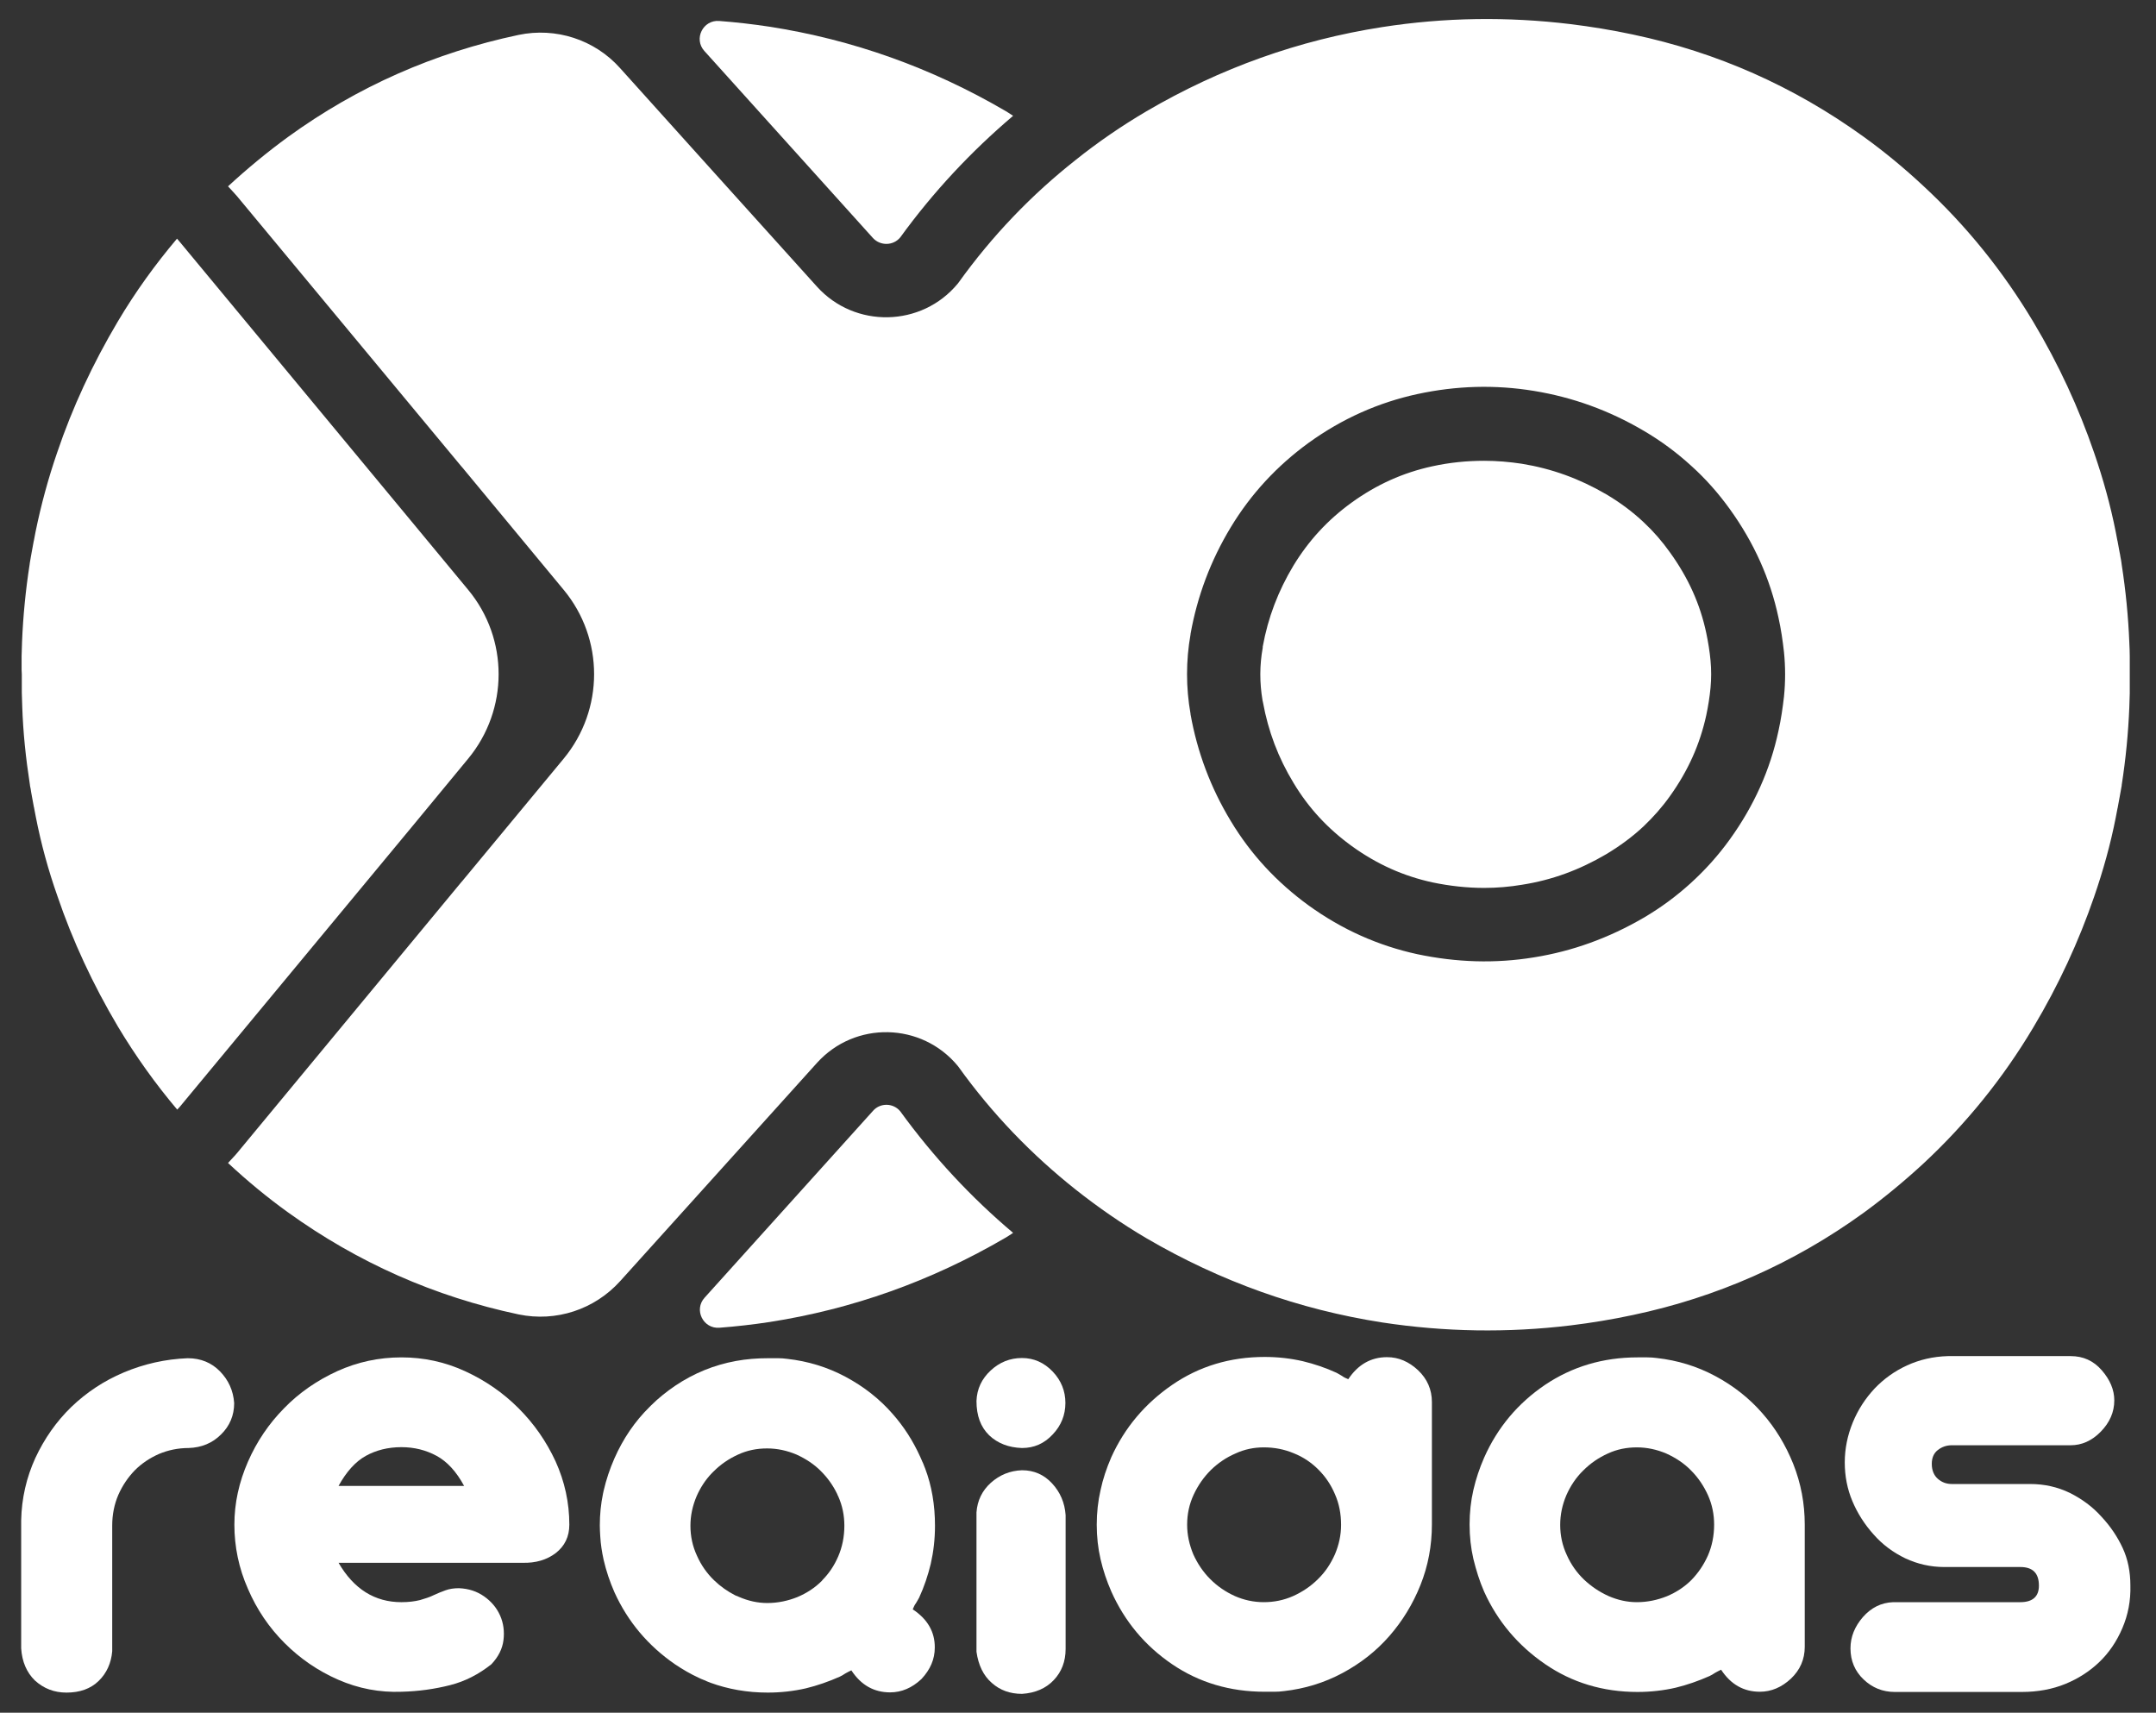
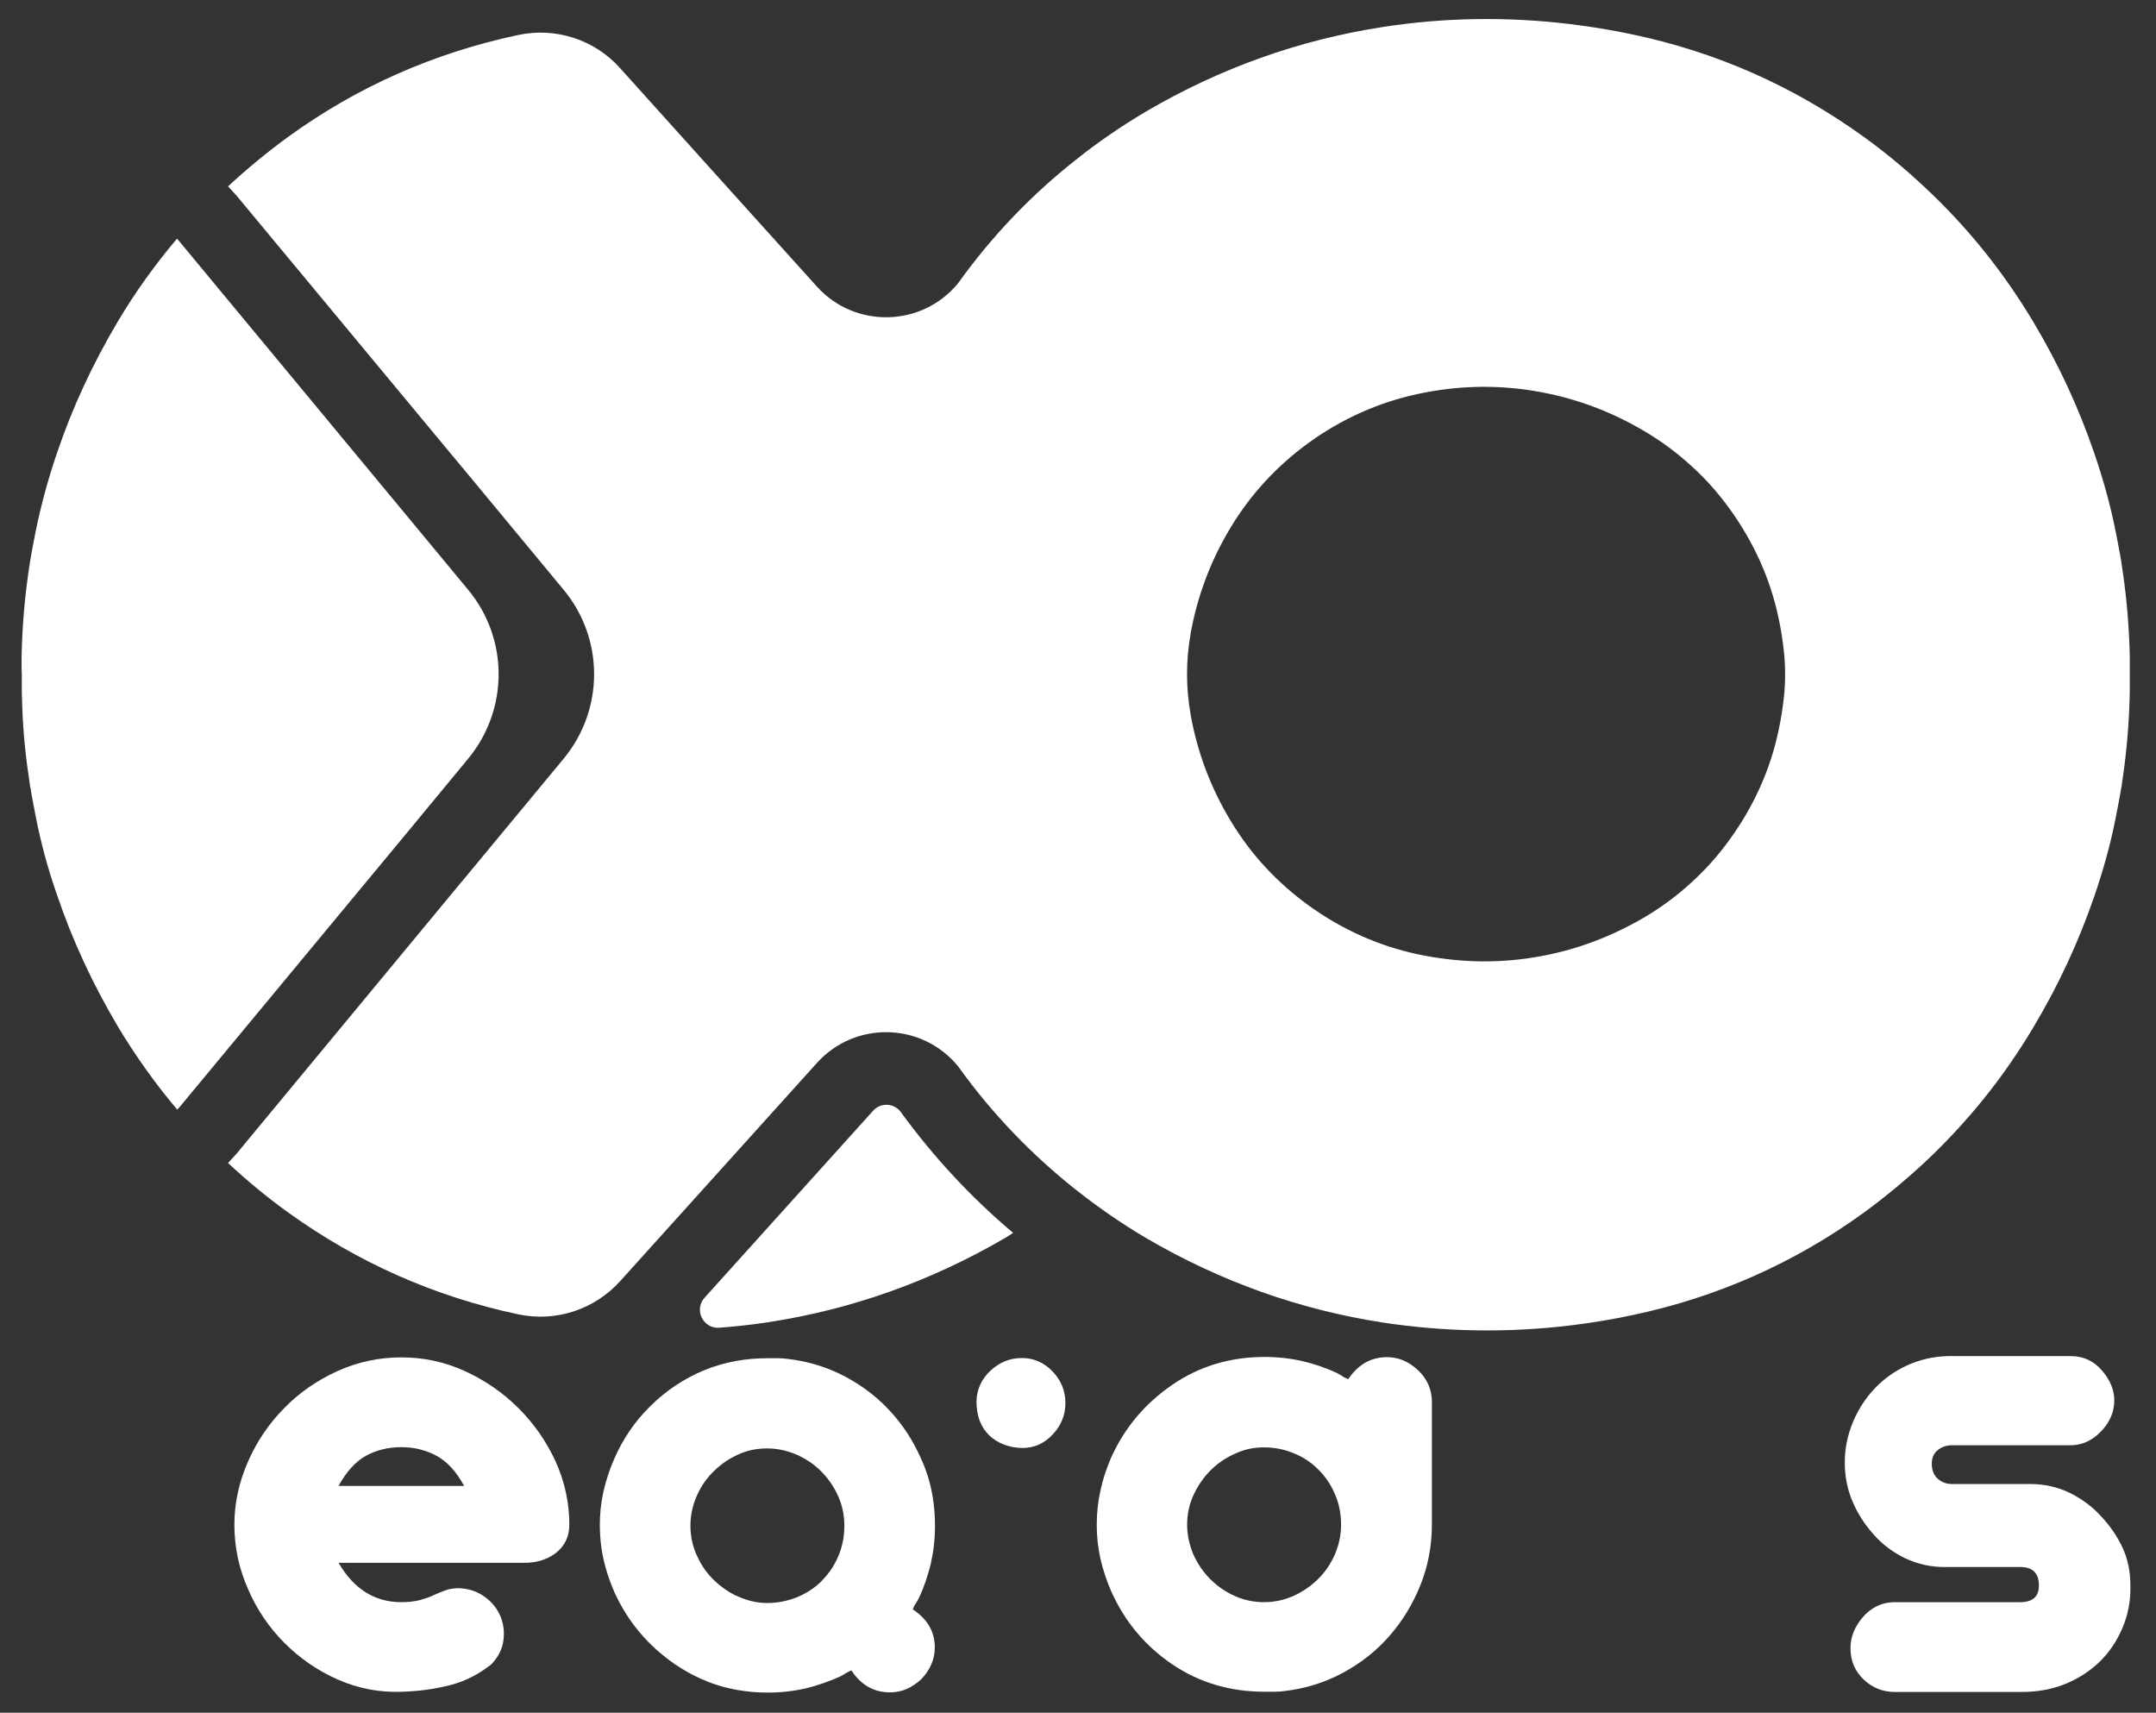
<svg xmlns="http://www.w3.org/2000/svg" xml:space="preserve" style="enable-background:new 0 0 1018.3 808.8;" viewBox="0 0 1018.3 808.8" y="0px" x="0px" id="Layer_1" version="1.1">
  <rect x="0" y="0" width="1018.3" height="808.8" fill="#333333" stroke="none" />
  <style type="text/css">
	.st0{fill:#FFFFFF;}
</style>
  <g>
    <g>
      <g>
-         <path d="M31.4,799.3c6.3,0,11.4-1.8,15.2-5.5c3.8-3.7,5.9-8.4,6.4-14v-59.4c0-5.2,1-10.1,2.9-14.5     c2-4.5,4.6-8.3,7.8-11.6c3.3-3.3,7.1-5.8,11.4-7.7c4.3-1.8,9-2.8,14-2.8c6.1-0.2,11.2-2.3,15.3-6.4c4.1-4,6.2-9,6.2-14.8     c-0.4-5.9-2.7-10.9-6.7-15c-4-4.1-9.1-6.2-15.2-6.2c-10.6,0.4-20.7,2.7-30.2,6.7c-9.5,4-17.7,9.5-24.8,16.3     c-7.1,6.9-12.7,14.9-17,24.1c-4.2,9.2-6.5,19.1-6.7,29.5v60.4c0.4,6.3,2.6,11.4,6.5,15.2C20.7,797.4,25.6,799.3,31.4,799.3z" class="st0" />
        <path d="M262.5,733.4c4.2-3.3,6.4-7.7,6.4-13.4c0-10.4-2.2-20.4-6.5-29.9c-4.4-9.5-10.2-17.8-17.5-25.1     c-7.3-7.3-15.7-13.1-25.3-17.5c-9.6-4.4-19.6-6.5-30-6.5c-10.7,0-20.8,2.2-30.3,6.5c-9.6,4.4-18,10.2-25.1,17.5     c-7.2,7.3-12.9,15.7-17.1,25.3s-6.4,19.5-6.4,29.7c0,10.4,2.1,20.6,6.4,30.3c4.2,9.8,10,18.3,17.3,25.6     c7.3,7.3,15.7,13.1,25.3,17.3c9.6,4.2,19.6,6.1,30,5.7c8.1-0.2,15.7-1.3,22.8-3.1c7.2-1.8,13.7-5.2,19.6-9.9     c3.3-3.5,5.2-7.3,5.7-11.4s0-8-1.6-11.6c-1.6-3.6-4.1-6.6-7.5-9c-3.4-2.4-7.3-3.7-11.9-3.9c-2.4,0-4.5,0.3-6.4,1     c-1.9,0.7-3.7,1.4-5.6,2.3c-1.8,0.9-4,1.6-6.4,2.3c-2.4,0.6-5.3,1-8.8,1c-12.6,0-22.5-6.2-29.7-18.6h86.8     C253,738.2,258.3,736.6,262.5,733.4z M159.9,701.7c3.7-6.7,8-11.5,12.9-14.2c4.9-2.7,10.5-4.1,16.8-4.1c6.1,0,11.6,1.4,16.6,4.1     c5,2.7,9.4,7.5,13,14.2H159.9z" class="st0" />
-         <path d="M468.4,794.7c3.9,3.5,8.7,5.2,14.3,5.2c6.3-0.4,11.3-2.6,15-6.5c3.7-3.9,5.6-8.8,5.6-14.7v-63.2     c-0.4-5.9-2.6-10.9-6.4-15c-3.8-4.1-8.5-6.2-14.2-6.2c-5.7,0.2-10.5,2.2-14.7,5.9c-4.1,3.7-6.4,8.4-6.8,14V780     C462.1,786.4,464.5,791.3,468.4,794.7z" class="st0" />
        <path d="M482.7,683.8c5.7,0,10.5-2.1,14.5-6.4c4-4.2,6-9.2,6-14.9c0-5.6-2-10.6-6-14.8c-4-4.2-8.9-6.4-14.5-6.4     c-5.7,0-10.6,2-14.8,5.9c-4.2,3.9-6.5,8.7-6.7,14.4c0,7,2,12.3,6,16.2C471.2,681.6,476.4,683.6,482.7,683.8z" class="st0" />
-         <path d="M701,751.7c6.3,13.9,15.9,25.3,28.7,34.1c12.8,8.8,27.4,13.2,43.7,13.2c6.3,0,12.3-0.7,18-2     c5.4-1.3,10.8-3.2,16-5.5c0.9-0.4,1.7-0.9,2.6-1.5c0.9-0.5,1.8-1,2.9-1.5c4.6,7,10.7,10.4,18.3,10.4c5.4,0,10.3-2.1,14.7-6.2     c4.3-4.1,6.5-9.1,6.5-15V720c0-10-1.8-19.5-5.4-28.6c-3.6-9-8.5-17.1-14.7-24.1c-6.2-7.1-13.6-12.9-22.2-17.5     c-8.6-4.6-17.8-7.4-27.6-8.5c-1.5-0.2-3-0.3-4.4-0.3c-1.4,0-3,0-4.7,0c-16.3,0-30.9,4.4-43.7,13c-12.8,8.7-22.4,20.1-28.7,34.3     c-2.2,5-3.9,10.1-5.1,15.3c-1.2,5.2-1.8,10.7-1.8,16.3c0,5.7,0.6,11.1,1.8,16.3C697.2,741.5,698.8,746.7,701,751.7z M739.8,706.1     c2-4.5,4.6-8.4,8-11.7c3.4-3.4,7.2-6,11.6-8c4.3-2,8.9-2.9,13.7-2.9c4.8,0,9.4,1,13.9,2.9c4.4,2,8.4,4.6,11.7,8     c3.4,3.4,6,7.3,8,11.7c2,4.5,2.9,9.1,2.9,13.9c0,5.2-1,10.1-2.9,14.5c-2,4.5-4.6,8.3-7.8,11.6c-3.3,3.3-7.1,5.8-11.6,7.7     c-4.5,1.8-9.2,2.8-14.2,2.8c-4.6,0-9-1-13.4-2.9c-4.4-2-8.2-4.6-11.6-7.8c-3.4-3.3-6.1-7.1-8.1-11.6c-2.1-4.5-3.1-9.2-3.1-14.2     C736.9,715.2,737.9,710.6,739.8,706.1z" class="st0" />
        <path d="M954.2,756.6h-60c-5.7,0.2-10.4,2.6-14.3,7c-3.9,4.5-5.9,9.4-5.9,14.8c0,5.9,2.1,10.8,6.2,14.7     c4.1,3.9,9,5.9,14.7,5.9h60c7.6,0,14.5-1.3,20.6-3.8c6.1-2.5,11.4-5.9,16-10.3c4.6-4.4,8.2-9.7,10.9-16c2.7-6.3,4-13,3.8-20.2     c0-6.5-1.2-12.4-3.6-17.6c-2.4-5.2-5.7-10.2-10-14.8c-4.2-4.7-9.2-8.4-15-11.3c-5.8-2.8-12-4.2-18.8-4.2h-36.9     c-2.6,0-4.8-0.8-6.7-2.5c-1.8-1.6-2.8-4-2.8-7c0-2.8,0.9-5,2.8-6.5c1.9-1.5,4.1-2.3,6.7-2.3H978c5.2,0,10-2.1,14.2-6.4     s6.4-9.2,6.4-14.8c0-5-2-9.7-5.9-14.2c-3.9-4.5-8.8-6.7-14.7-6.7H920c-7,0.2-13.4,1.7-19.3,4.4c-5.9,2.7-11,6.4-15.3,10.9     c-4.3,4.6-7.8,9.9-10.3,16c-2.5,6.1-3.8,12.4-3.8,18.9c0,6.5,1.2,12.6,3.6,18.3c2.4,5.7,5.7,10.9,10,15.7     c4.2,4.8,9.2,8.5,15,11.3c5.8,2.7,11.9,4.1,18.4,4.1h35.9c5.9,0,8.8,2.9,8.8,8.8C963,753.9,960.1,756.6,954.2,756.6z" class="st0" />
        <path d="M519.8,703.7c-1.2,5.2-1.8,10.7-1.8,16.3c0,5.7,0.6,11.1,1.8,16.3c1.2,5.2,2.9,10.3,5.1,15.3     c6.3,14.1,15.9,25.6,28.7,34.3c12.8,8.7,27.4,13,43.7,13c1.7,0,3.3,0,4.7,0c1.4,0,2.9-0.1,4.4-0.3c9.8-1.1,19-3.9,27.6-8.5     c8.6-4.6,16-10.4,22.2-17.5s11.1-15.1,14.7-24.1c3.6-9,5.4-18.6,5.4-28.6v-57.8c0-5.9-2.2-10.9-6.5-15c-4.4-4.1-9.2-6.2-14.7-6.2     c-7.6,0-13.7,3.5-18.3,10.4c-1.1-0.4-2.1-0.9-2.9-1.5c-0.9-0.6-1.8-1-2.6-1.5c-5.2-2.4-10.6-4.2-16-5.5c-5.7-1.3-11.6-2-18-2     c-16.3,0-30.9,4.4-43.7,13.2c-12.8,8.8-22.4,20.2-28.7,34.1C522.6,693.4,520.9,698.5,519.8,703.7z M560.7,720c0-5,1-9.7,3.1-14.2     c2.1-4.5,4.8-8.3,8.1-11.6c3.4-3.3,7.2-5.9,11.6-7.8c4.3-2,8.8-2.9,13.4-2.9c5,0,9.7,0.9,14.2,2.8c4.5,1.8,8.3,4.4,11.6,7.7     c3.3,3.3,5.9,7.1,7.8,11.6c2,4.5,2.9,9.3,2.9,14.5c0,4.8-1,9.4-2.9,13.9c-2,4.5-4.6,8.4-8,11.7c-3.4,3.4-7.3,6-11.7,8     c-4.5,2-9.1,2.9-13.9,2.9s-9.4-1-13.7-2.9c-4.4-2-8.2-4.6-11.6-8c-3.4-3.4-6-7.3-8-11.7C561.7,729.4,560.7,724.8,560.7,720z" class="st0" />
        <path d="M431.1,760c0.4-1.1,0.9-2.1,1.5-2.9c0.6-0.9,1-1.8,1.5-2.6c2.4-5.2,4.2-10.6,5.5-16c1.3-5.7,2-11.6,2-18     c0-9.7-1.5-18.8-4.7-27.2c0-0.1,0-0.1-0.1-0.2c-0.2-0.4-0.3-0.9-0.5-1.3c-0.2-0.5-0.4-1.1-0.7-1.6c-0.3-0.8-0.7-1.6-1-2.3     c-3.4-7.5-7.7-14.2-13-20.2c-6.2-7.1-13.6-12.9-22.2-17.5c-8.6-4.6-17.8-7.4-27.6-8.5c-1.5-0.2-2.9-0.3-4.2-0.3     c-0.1,0-0.1,0-0.2,0h-4.7c-5.2,0-10.2,0.4-15.1,1.3c-10.4,1.9-19.9,5.8-28.7,11.7c-4.1,2.8-8,5.9-11.4,9.3     c-0.2,0.2-0.4,0.4-0.7,0.7c-7,6.9-12.5,15-16.6,24.3c-2.2,5-3.9,10.1-5.1,15.3c-0.1,0.5-0.2,0.9-0.3,1.4c-1,4.8-1.5,9.8-1.5,14.9     c0,1.7,0.1,3.4,0.2,5.1c0.2,3.8,0.8,7.6,1.6,11.2c1.2,5.2,2.9,10.3,5.1,15.3c6.3,13.9,15.9,25.3,28.7,34.1     c3.6,2.4,7.2,4.5,11.1,6.3c0.8,0.4,1.5,0.7,2.3,1c0.5,0.2,1.1,0.4,1.6,0.7c0.4,0.2,0.9,0.3,1.3,0.5c0.1,0,0.1,0,0.2,0.1     c8.5,3.1,17.5,4.7,27.2,4.7c6.3,0,12.3-0.7,18-2c5.4-1.3,10.8-3.2,16-5.5c0.9-0.4,1.7-0.9,2.6-1.5c0.9-0.5,1.8-1,2.9-1.5     c4.6,7,10.7,10.4,18.3,10.4c5.4,0,10.3-2.1,14.7-6.2c0.1-0.1,0.1-0.1,0.2-0.2c4.1-4.4,6.2-9.3,6.2-14.7     C441.6,770.7,438.1,764.6,431.1,760z M388.2,746.5c-3.3,3.3-7.1,5.8-11.6,7.7c-4.5,1.8-9.2,2.8-14.2,2.8c-4.6,0-9-1-13.4-2.9     c-0.4-0.2-0.8-0.4-1.2-0.5c-0.2-0.1-0.3-0.1-0.5-0.2c-3.7-1.9-7-4.2-10-7.1c-3.4-3.3-6.1-7.1-8.1-11.6c-2.1-4.5-3.1-9.2-3.1-14.2     c0-4.8,1-9.4,2.9-13.9c1.8-4.1,4.2-7.8,7.2-10.9c0.2-0.2,0.4-0.4,0.6-0.6c0-0.1,0.1-0.1,0.2-0.2c3.4-3.4,7.2-6,11.6-8     c4.3-2,8.9-2.9,13.7-2.9c4.8,0,9.4,1,13.9,2.9c4.4,2,8.4,4.6,11.7,8c3,3,5.5,6.5,7.4,10.4c0.1,0.2,0.2,0.3,0.2,0.5     c0.1,0.3,0.3,0.6,0.4,0.8c2,4.5,2.9,9.1,2.9,13.9c0,5.2-1,10.1-2.9,14.5c-1.9,4.4-4.4,8.1-7.6,11.3     C388.4,746.3,388.3,746.4,388.2,746.5z" class="st0" />
      </g>
      <g>
        <g>
          <g>
-             <path d="M596.4,305.4c2.5-13.8,7.3-26.3,14.5-38.3c7.2-11.8,16.1-21.5,27.4-29.7c11.9-8.6,24.4-14.2,38.2-17.2       c8.2-1.8,16.4-2.6,24.5-2.6c5.9,0,11.9,0.5,17.8,1.4c14.1,2.3,27.1,7,39.8,14.4c6.6,3.9,12.5,8.3,17.8,13.3       c4.5,4.2,8.6,8.9,12.3,14.1c8.6,11.9,14.3,24.4,17.2,38.2c0.9,4.3,1.6,8.6,2,12.9c0.4,4.3,0.4,8.6,0,12.9       c-0.4,4.3-1.1,8.6-2,12.9c-3,13.8-8.6,26.3-17.2,38.3c-3.7,5.2-7.8,9.8-12.3,14.1c-5.3,5-11.3,9.4-17.8,13.3       c-12.6,7.4-25.6,12.2-39.7,14.4c-5.9,1-11.9,1.5-17.9,1.5c-8,0-16.3-0.9-24.4-2.6c-13.8-3-26.3-8.6-38.2-17.2       c-11.3-8.2-20.3-17.9-27.4-29.7c-7.3-12-12-24.5-14.5-38.2l-0.2-0.9c-1.4-8.3-1.4-16.6,0.1-24.8L596.4,305.4z" class="st0" />
            <path d="M10.2,316.3c0-1.5,0-2.9,0-4.3c0-0.7,0-1.5,0-2.2c0.1-2.2,0.1-4.3,0.2-6.4v-0.1       c0.5-12.3,1.7-24.6,3.6-36.8c0-0.3,0.1-0.5,0.1-0.8c0.2-0.9,0.3-1.9,0.5-2.9c0.1-0.7,0.3-1.4,0.4-2.2c0.3-1.6,0.6-3.3,0.9-4.9       c0-0.1,0.1-0.3,0.1-0.4c0.3-1.4,0.5-2.8,0.8-4.2c2.6-12.7,6-25.2,10.2-37.4c7.2-21.3,16.8-41.9,28.6-61.8       c8.3-14,17.7-27,28-39.2l1.2,1.4L195,247l26.1,31.5c19.2,23.1,19.2,56.6,0,79.8L195,389.9L84.9,522.7l-1.2,1.3       c-10.3-12.2-19.6-25.2-28-39.2c-11.8-19.9-21.4-40.5-28.6-61.7c-4.3-12.2-7.7-24.6-10.2-37.4c-0.3-1.4-0.5-2.8-0.8-4.2       c0-0.1,0-0.2-0.1-0.4c-0.3-1.6-0.6-3.3-0.9-4.9c-0.1-0.7-0.3-1.5-0.4-2.2c-0.1-0.9-0.3-1.9-0.5-2.8c0-0.3-0.1-0.5-0.1-0.8       c-1.9-12.2-3.2-24.5-3.6-36.8v-0.1c-0.1-2.2-0.1-4.3-0.2-6.4c0-0.7,0-1.4,0-2.2c0-1.4,0-2.9,0-4.3c0-0.7,0-1.5,0-2.2       S10.2,317,10.2,316.3z" class="st0" />
-             <path d="M474.9,52.4c1.2,0.7,2.4,1.5,3.6,2.3c-19.8,16.8-37.7,35.9-53.3,57.4l0,0c-3.3,4-9.4,4.1-12.9,0.3       l-79.6-88.3c-5.2-5.7-0.7-14.8,7-14.2c7.9,0.6,15.8,1.5,23.7,2.7C402.6,18.7,439.8,31.9,474.9,52.4z" class="st0" />
            <path d="M425.2,524.8c15.6,21.5,33.5,40.7,53.3,57.4c-1.2,0.8-2.4,1.6-3.6,2.3c-35.1,20.5-72.3,33.7-111.4,39.8       c-7.9,1.2-15.8,2.1-23.7,2.7c-7.7,0.6-12.2-8.5-7-14.2l79.6-88.3C415.8,520.7,421.9,520.8,425.2,524.8L425.2,524.8z" class="st0" />
          </g>
          <path d="M111.9,544.6c-0.6,0.7-1.2,1.4-1.8,2l-2.4,2.6c8.9,8.3,18.3,16.1,28.3,23.3c32.9,23.7,69.2,39.8,108.9,48.2      h0c17.7,3.7,35.9-2.3,48-15.7l43.3-48l49.6-55c18-20,49.5-19.3,66.6,1.4l0,0c0.1,0.1,0.2,0.2,0.3,0.4c16,22.3,34.6,41.5,55.4,58      c10.5,8.3,21.6,16,33.3,22.9c35.1,20.5,72.2,33.7,111.4,39.8c29.5,4.5,59.2,5,89,1.4c9.8-1.2,19.6-2.8,29.4-4.9      c39.8-8.4,76.1-24.5,108.9-48.2c10-7.3,19.4-15.1,28.3-23.3c20.2-18.8,37.6-40.2,52-64.4c11.9-19.9,21.4-40.5,28.7-61.7      c4.2-12.2,7.7-24.6,10.2-37.4c0.3-1.4,0.5-2.8,0.8-4.2c0-0.1,0.1-0.2,0.1-0.4c0.3-1.6,0.6-3.3,0.9-4.9c0.1-0.7,0.3-1.5,0.4-2.2      c0.2-0.9,0.3-1.9,0.5-2.8c0.1-0.3,0.1-0.5,0.1-0.8c1.9-12.2,3.1-24.5,3.6-36.8c0,0,0-0.1,0-0.1c0.1-2.2,0.1-4.3,0.2-6.4      c0-0.7,0-1.4,0-2.2c0-1.4,0-2.9,0-4.3c0-0.7,0-1.5,0-2.2c0-0.7,0-1.5,0-2.2c0-1.5,0-2.9,0-4.3c0-0.7,0-1.5,0-2.2      c0-2.2-0.1-4.3-0.2-6.4c0,0,0-0.1,0-0.1c-0.5-12.3-1.7-24.6-3.6-36.8c0-0.3-0.1-0.5-0.1-0.8c-0.1-0.9-0.3-1.9-0.5-2.9      c-0.1-0.7-0.2-1.4-0.4-2.2c-0.3-1.6-0.6-3.3-0.9-4.9c0-0.1,0-0.3-0.1-0.4c-0.3-1.4-0.5-2.8-0.8-4.2c-2.5-12.7-6-25.2-10.2-37.4      c-7.3-21.3-16.8-41.9-28.7-61.8c-14.4-24.1-31.7-45.5-52-64.3c-8.9-8.3-18.3-16.1-28.3-23.3c-32.9-23.7-69.1-39.8-108.9-48.2      c-9.8-2.1-19.7-3.7-29.4-4.9c-29.8-3.6-59.5-3.2-89,1.4c-39.2,6.1-76.4,19.3-111.4,39.8c-11.7,6.9-22.8,14.5-33.3,22.9      c-20.8,16.4-39.4,35.7-55.4,58c-0.1,0.1-0.2,0.2-0.3,0.4l0,0c-17.1,20.7-48.7,21.3-66.6,1.4l-49.6-55l-43.4-48.2      c-12-13.4-30.3-19.3-47.9-15.6l0,0c-39.7,8.4-76.1,24.4-108.9,48.2c-10,7.3-19.4,15.1-28.3,23.3l2.4,2.6c0.6,0.7,1.2,1.3,1.8,2      L217.7,220l0.7,0.8l47.8,57.7c19.2,23.1,19.2,56.6,0,79.8l-47.8,57.7l-0.7,0.8L111.9,544.6z M724.5,452.1      c-18.3,3-36.6,2.4-55.1-1.5c-18.4-4-35.5-11.6-51.3-23c-15-10.9-27.3-24.1-36.8-39.9c-9.5-15.7-15.8-32.5-19-50.4      c0-0.1,0-0.1,0-0.2c-2.2-12.4-2.2-25.1,0-37.5c0-0.1,0-0.1,0-0.2c3.2-17.9,9.5-34.7,19-50.4c9.5-15.7,21.8-29,36.8-39.9      c15.8-11.4,32.9-19,51.3-23c18.5-4,36.8-4.5,55.1-1.5c18.3,3,35.5,9.2,51.8,18.8c8.2,4.8,15.6,10.3,22.4,16.5      c6.8,6.1,12.9,13,18.3,20.5c11.4,15.8,19.1,32.9,23,51.3c1.2,5.4,2,10.9,2.6,16.3c0.7,6.9,0.7,14,0,20.9      c-0.6,5.3-1.4,10.8-2.6,16.2c-3.9,18.4-11.6,35.5-23,51.3c-5.4,7.5-11.5,14.3-18.3,20.5c-6.8,6.2-14.2,11.7-22.4,16.5      C760,442.9,742.7,449.2,724.5,452.1z" class="st0" />
        </g>
      </g>
    </g>
  </g>
</svg>